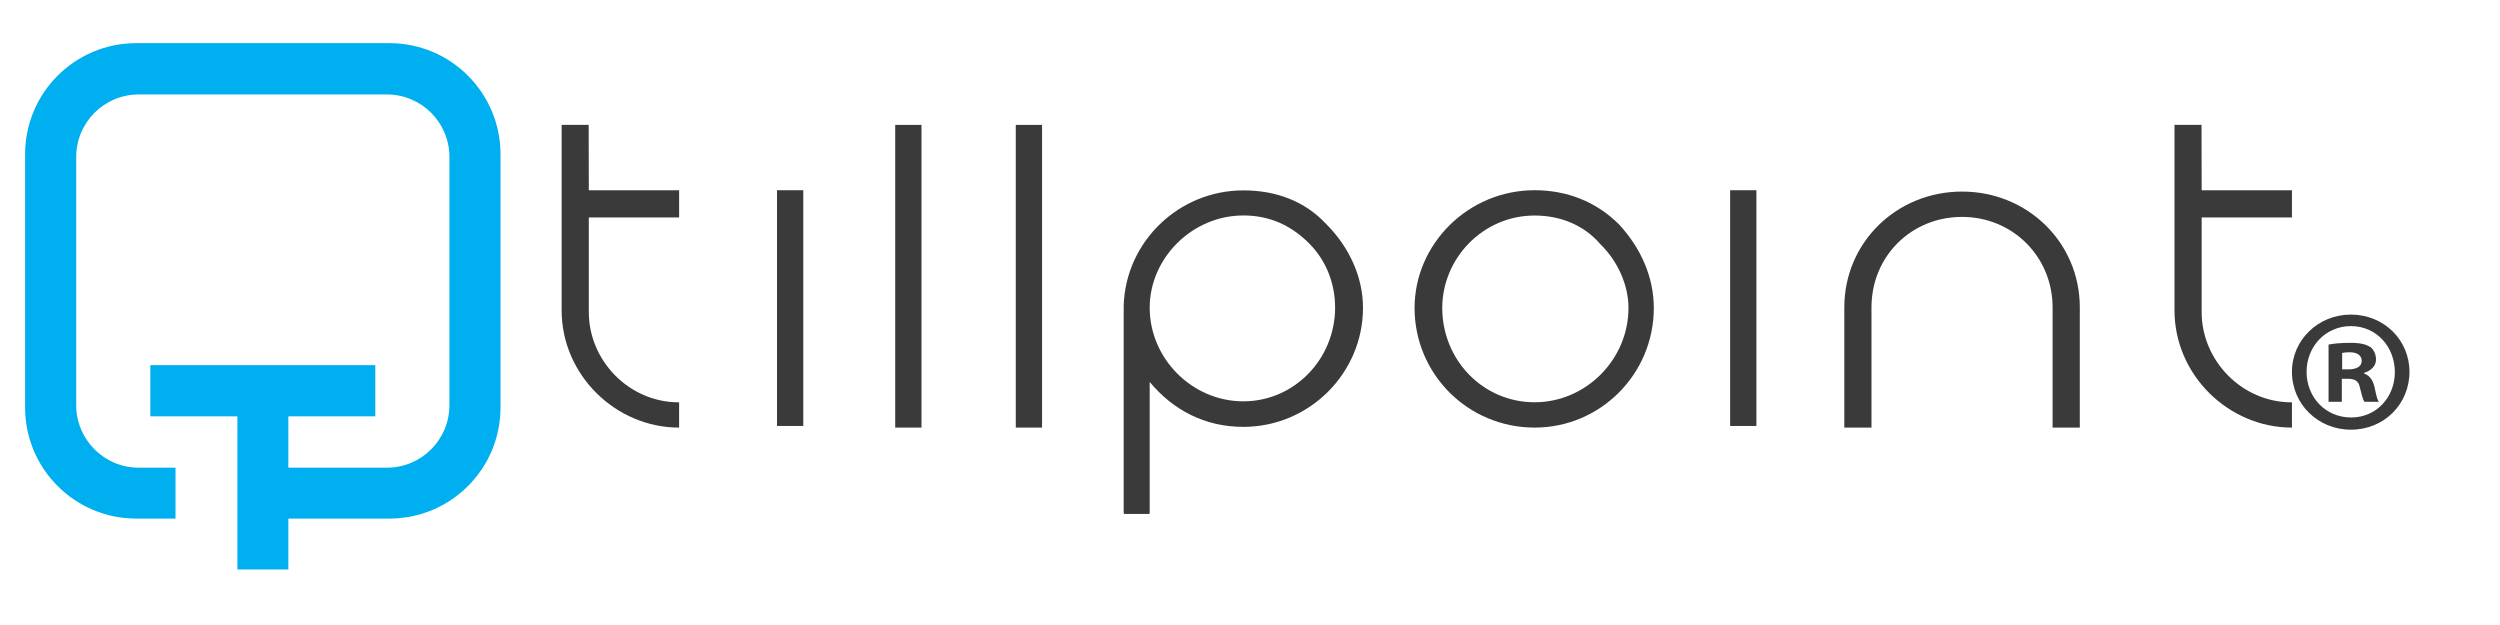
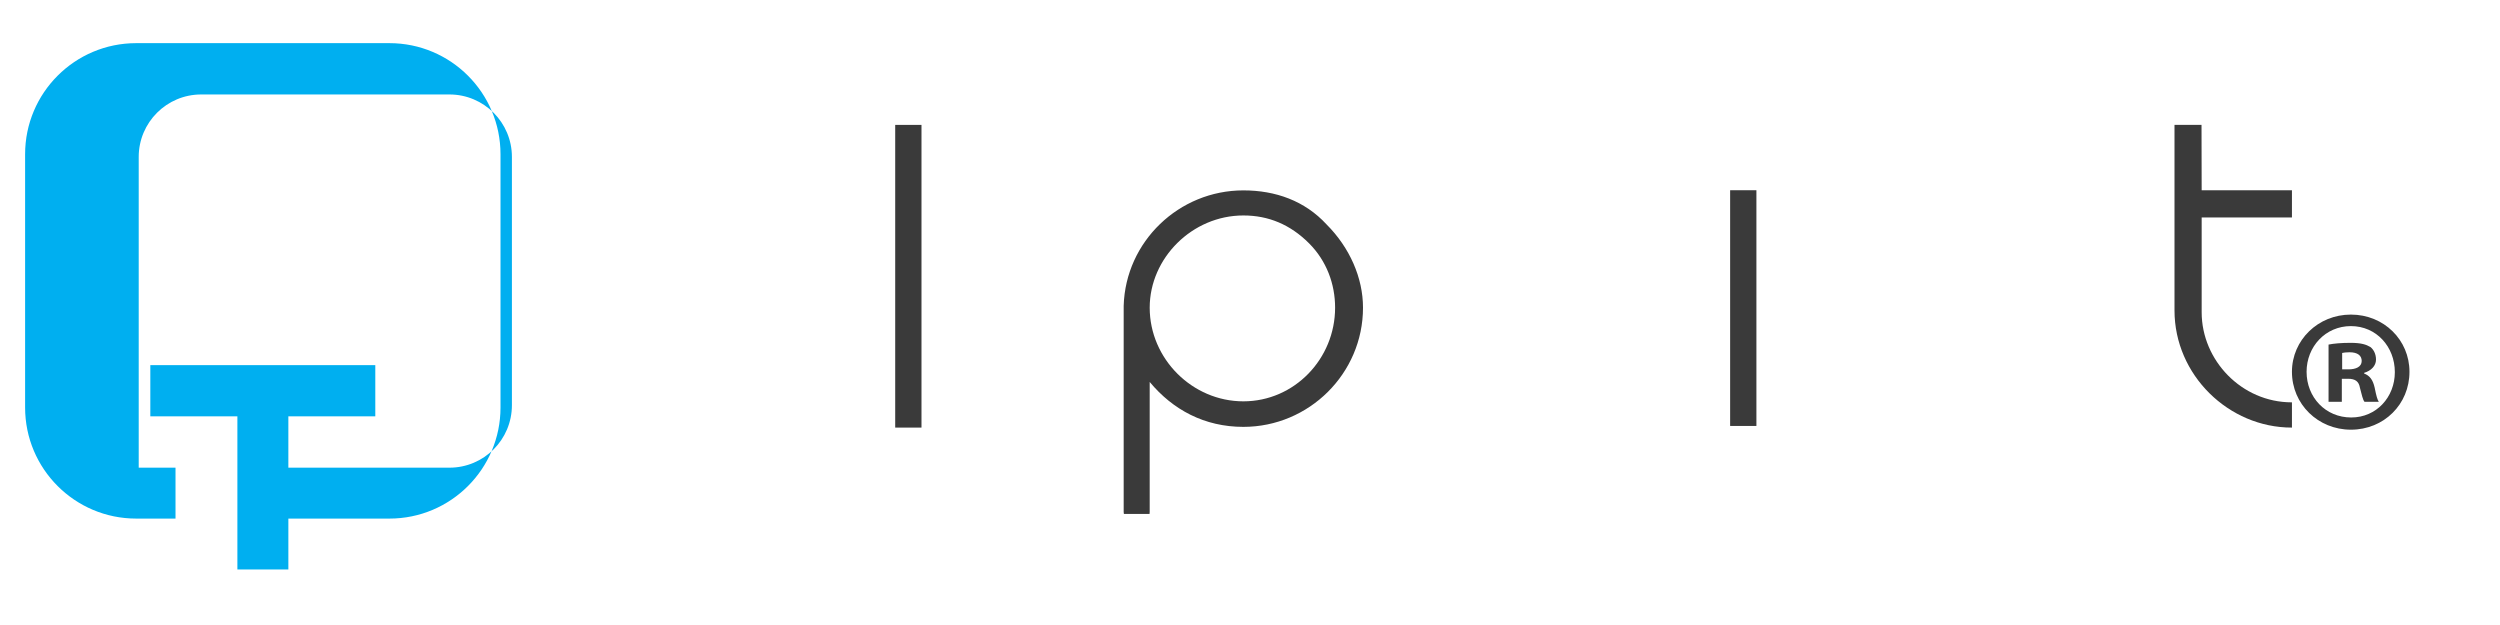
<svg xmlns="http://www.w3.org/2000/svg" version="1.1" id="Layer_1" x="0px" y="0px" width="400px" height="100px" viewBox="0 0 400 100" enable-background="new 0 0 400 100" xml:space="preserve">
  <g>
    <path fill="#3A3A3A" d="M385.515,59.487c0,5.189-4.076,9.263-9.371,9.263c-5.248,0-9.433-4.073-9.433-9.263   c0-5.079,4.185-9.153,9.433-9.153C381.438,50.334,385.515,54.408,385.515,59.487z M369.053,59.487c0,4.071,3.017,7.31,7.143,7.31   c4.019,0,6.978-3.238,6.978-7.253c0-4.075-2.959-7.368-7.029-7.368C372.069,52.176,369.053,55.469,369.053,59.487z M374.691,64.285   h-2.123v-9.153c0.838-0.167,2.01-0.277,3.519-0.277c1.726,0,2.51,0.277,3.178,0.669c0.507,0.39,0.896,1.115,0.896,2.009   c0,1.005-0.781,1.787-1.898,2.121v0.113c0.896,0.337,1.395,1.005,1.676,2.23c0.276,1.398,0.447,1.952,0.666,2.288h-2.288   c-0.279-0.336-0.443-1.171-0.725-2.231c-0.17-1.005-0.724-1.45-1.895-1.45h-1.005V64.285z M374.745,59.098h1.005   c1.172,0,2.122-0.391,2.122-1.343c0-0.835-0.615-1.393-1.953-1.393c-0.562,0-0.949,0.058-1.174,0.113V59.098z" />
  </g>
-   <path fill="#00AFF0" d="M62.304,6.904H21.792c-9.816,0-17.775,7.958-17.775,17.775v40.522c0,9.814,7.959,17.773,17.775,17.773h6.29  v-8.146h-5.888c-5.522,0-9.999-4.478-9.999-10.001V25.113c0-5.522,4.477-9.999,9.999-9.999h39.715c5.521,0,9.998,4.476,9.998,9.999  v39.714c0,5.523-4.477,10.001-9.998,10.001H46.137v-8.215h13.911v-8.197H24.052v8.197h13.93v24.503h0.021h8.135v-8.142h16.167  c9.819,0,17.776-7.959,17.776-17.773V24.679C80.08,14.862,72.124,6.904,62.304,6.904z" />
+   <path fill="#00AFF0" d="M62.304,6.904H21.792c-9.816,0-17.775,7.958-17.775,17.775v40.522c0,9.814,7.959,17.773,17.775,17.773h6.29  v-8.146h-5.888V25.113c0-5.522,4.477-9.999,9.999-9.999h39.715c5.521,0,9.998,4.476,9.998,9.999  v39.714c0,5.523-4.477,10.001-9.998,10.001H46.137v-8.215h13.911v-8.197H24.052v8.197h13.93v24.503h0.021h8.135v-8.142h16.167  c9.819,0,17.776-7.959,17.776-17.773V24.679C80.08,14.862,72.124,6.904,62.304,6.904z" />
  <g>
    <path fill="#3A3A3A" d="M198.937,30.461c-10.293,0-18.844,8.175-19.149,18.467v0.301v32.692c0,0.104,0.017,0.202,0.034,0.304h4.105   c0.012-0.102,0.024-0.199,0.024-0.304v-20.81c3.707,4.464,8.781,7.188,14.985,7.188c10.518,0,19.145-8.551,19.145-19.07   c0-4.766-2.119-9.608-5.829-13.318C208.772,32.127,204.08,30.461,198.937,30.461z M198.937,64.214   c-8.174,0-14.985-6.811-14.985-14.984c0-7.944,6.811-14.756,14.985-14.756c4.009,0,7.491,1.438,10.518,4.464   c2.798,2.802,4.162,6.511,4.162,10.292C213.616,57.403,207.109,64.214,198.937,64.214z" />
-     <path fill="#3A3A3A" d="M245.546,30.434c-10.661,0-19.215,8.633-19.215,18.841c0,10.583,8.554,19.14,19.215,19.14   c10.509,0,19.064-8.557,19.064-19.14c0-4.879-2.025-9.533-5.555-13.36C255.375,32.236,250.65,30.434,245.546,30.434z    M245.546,64.362c-8.333,0-14.786-6.832-14.786-15.088c0-7.882,6.453-14.789,14.786-14.789c3.979,0,7.805,1.429,10.509,4.581   c2.774,2.701,4.501,6.531,4.501,10.208C260.556,57.53,253.727,64.362,245.546,64.362z" />
    <rect x="143.233" y="19.983" fill="#3A3A3A" width="4.205" height="48.431" />
-     <rect x="124.32" y="30.437" fill="#3A3A3A" width="4.205" height="37.715" />
    <rect x="276.822" y="30.437" fill="#3A3A3A" width="4.204" height="37.715" />
-     <rect x="162.524" y="19.983" fill="#3A3A3A" width="4.204" height="48.431" />
-     <path fill="#3A3A3A" d="M94.189,19.983h-4.326c-0.002,0.039,0,29.677,0,29.677c0,10.368,8.692,18.754,18.757,18.754   c0.013,0,0.025-0.001,0.039-0.001v-4.036c-0.014,0-0.026-0.003-0.039-0.003c-8.006,0-14.41-6.71-14.41-14.411V34.79h14.449v-4.344   H94.21C94.21,30.446,94.19,20.022,94.189,19.983z" />
    <path fill="#3A3A3A" d="M366.711,34.79v-4.345h-14.445c0,0-0.023-10.422-0.023-10.461h-4.323c-0.002,0.039,0,29.677,0,29.677   c0,10.368,8.688,18.754,18.754,18.754c0.013,0,0.025-0.001,0.038-0.001v-4.036c-0.013,0-0.025-0.003-0.038-0.003   c-8.008,0-14.407-6.713-14.407-14.411V34.79H366.711z" />
-     <path fill="#3A3A3A" d="M313.927,30.651c-10.433,0-18.837,8.105-18.837,18.538v19.225h4.347V49.189   c0-8.205,6.387-14.484,14.49-14.484c8.106,0,14.488,6.378,14.488,14.484v19.225h4.354V49.189   C332.769,38.757,324.363,30.651,313.927,30.651z" />
  </g>
</svg>